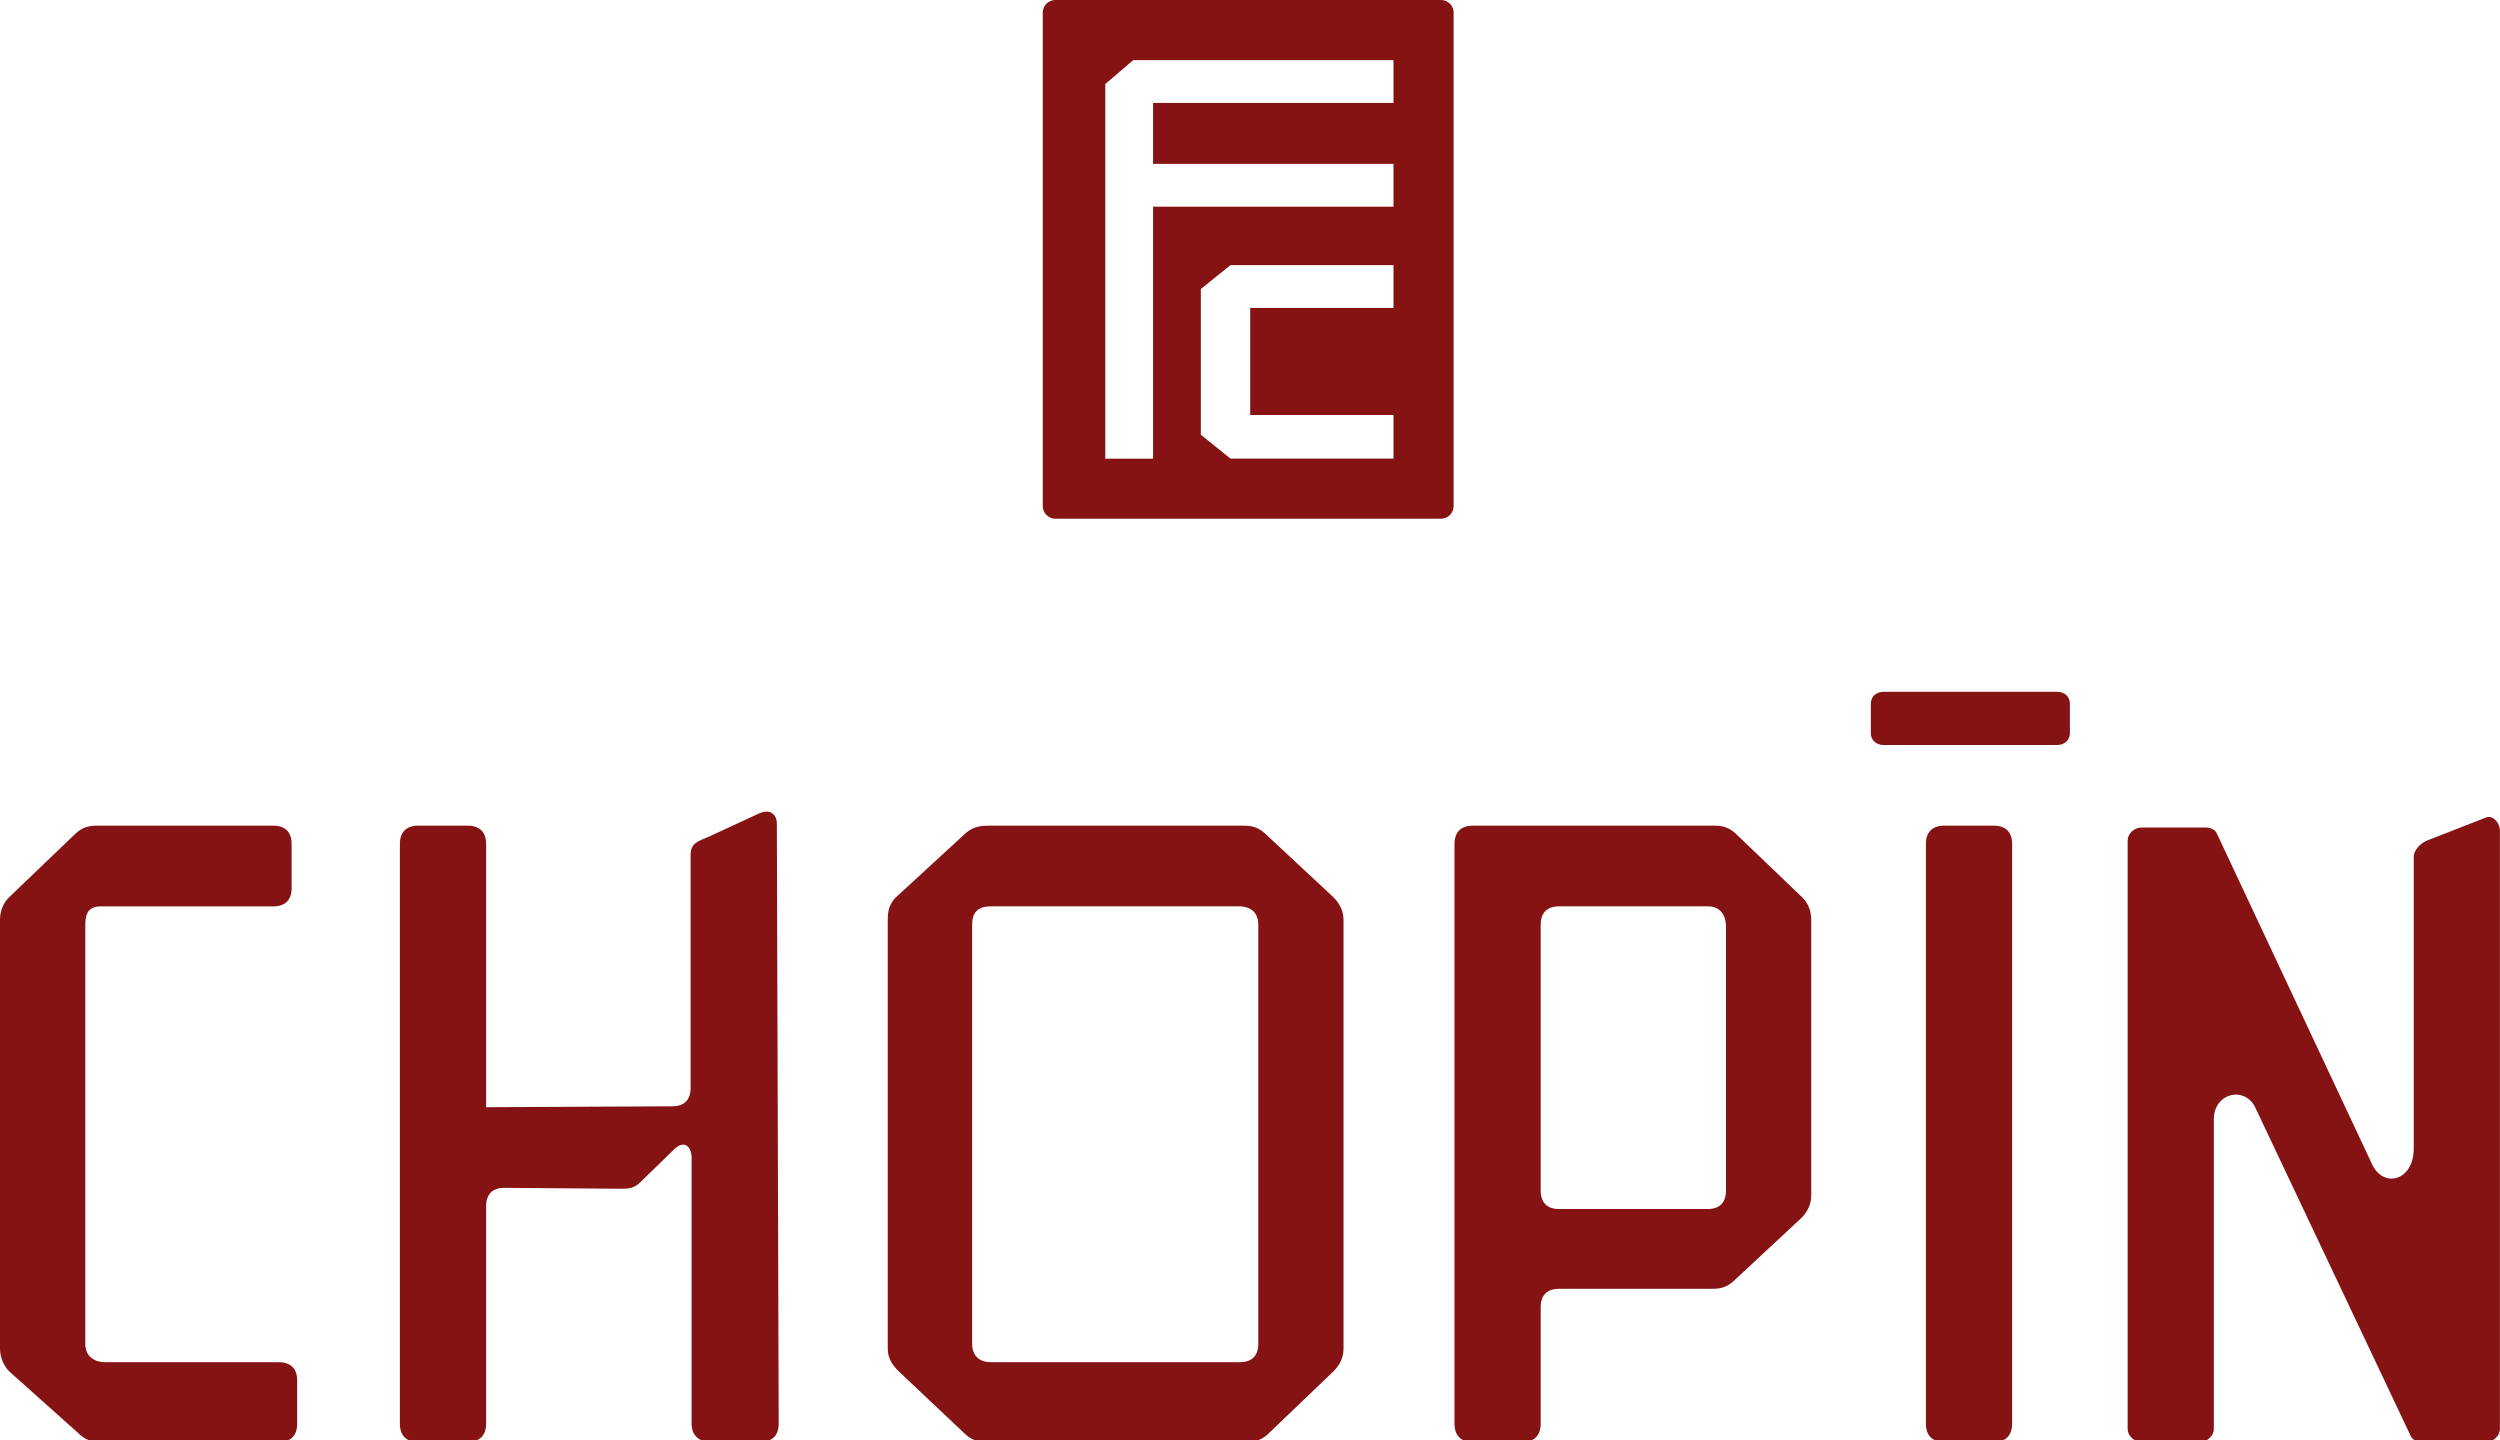
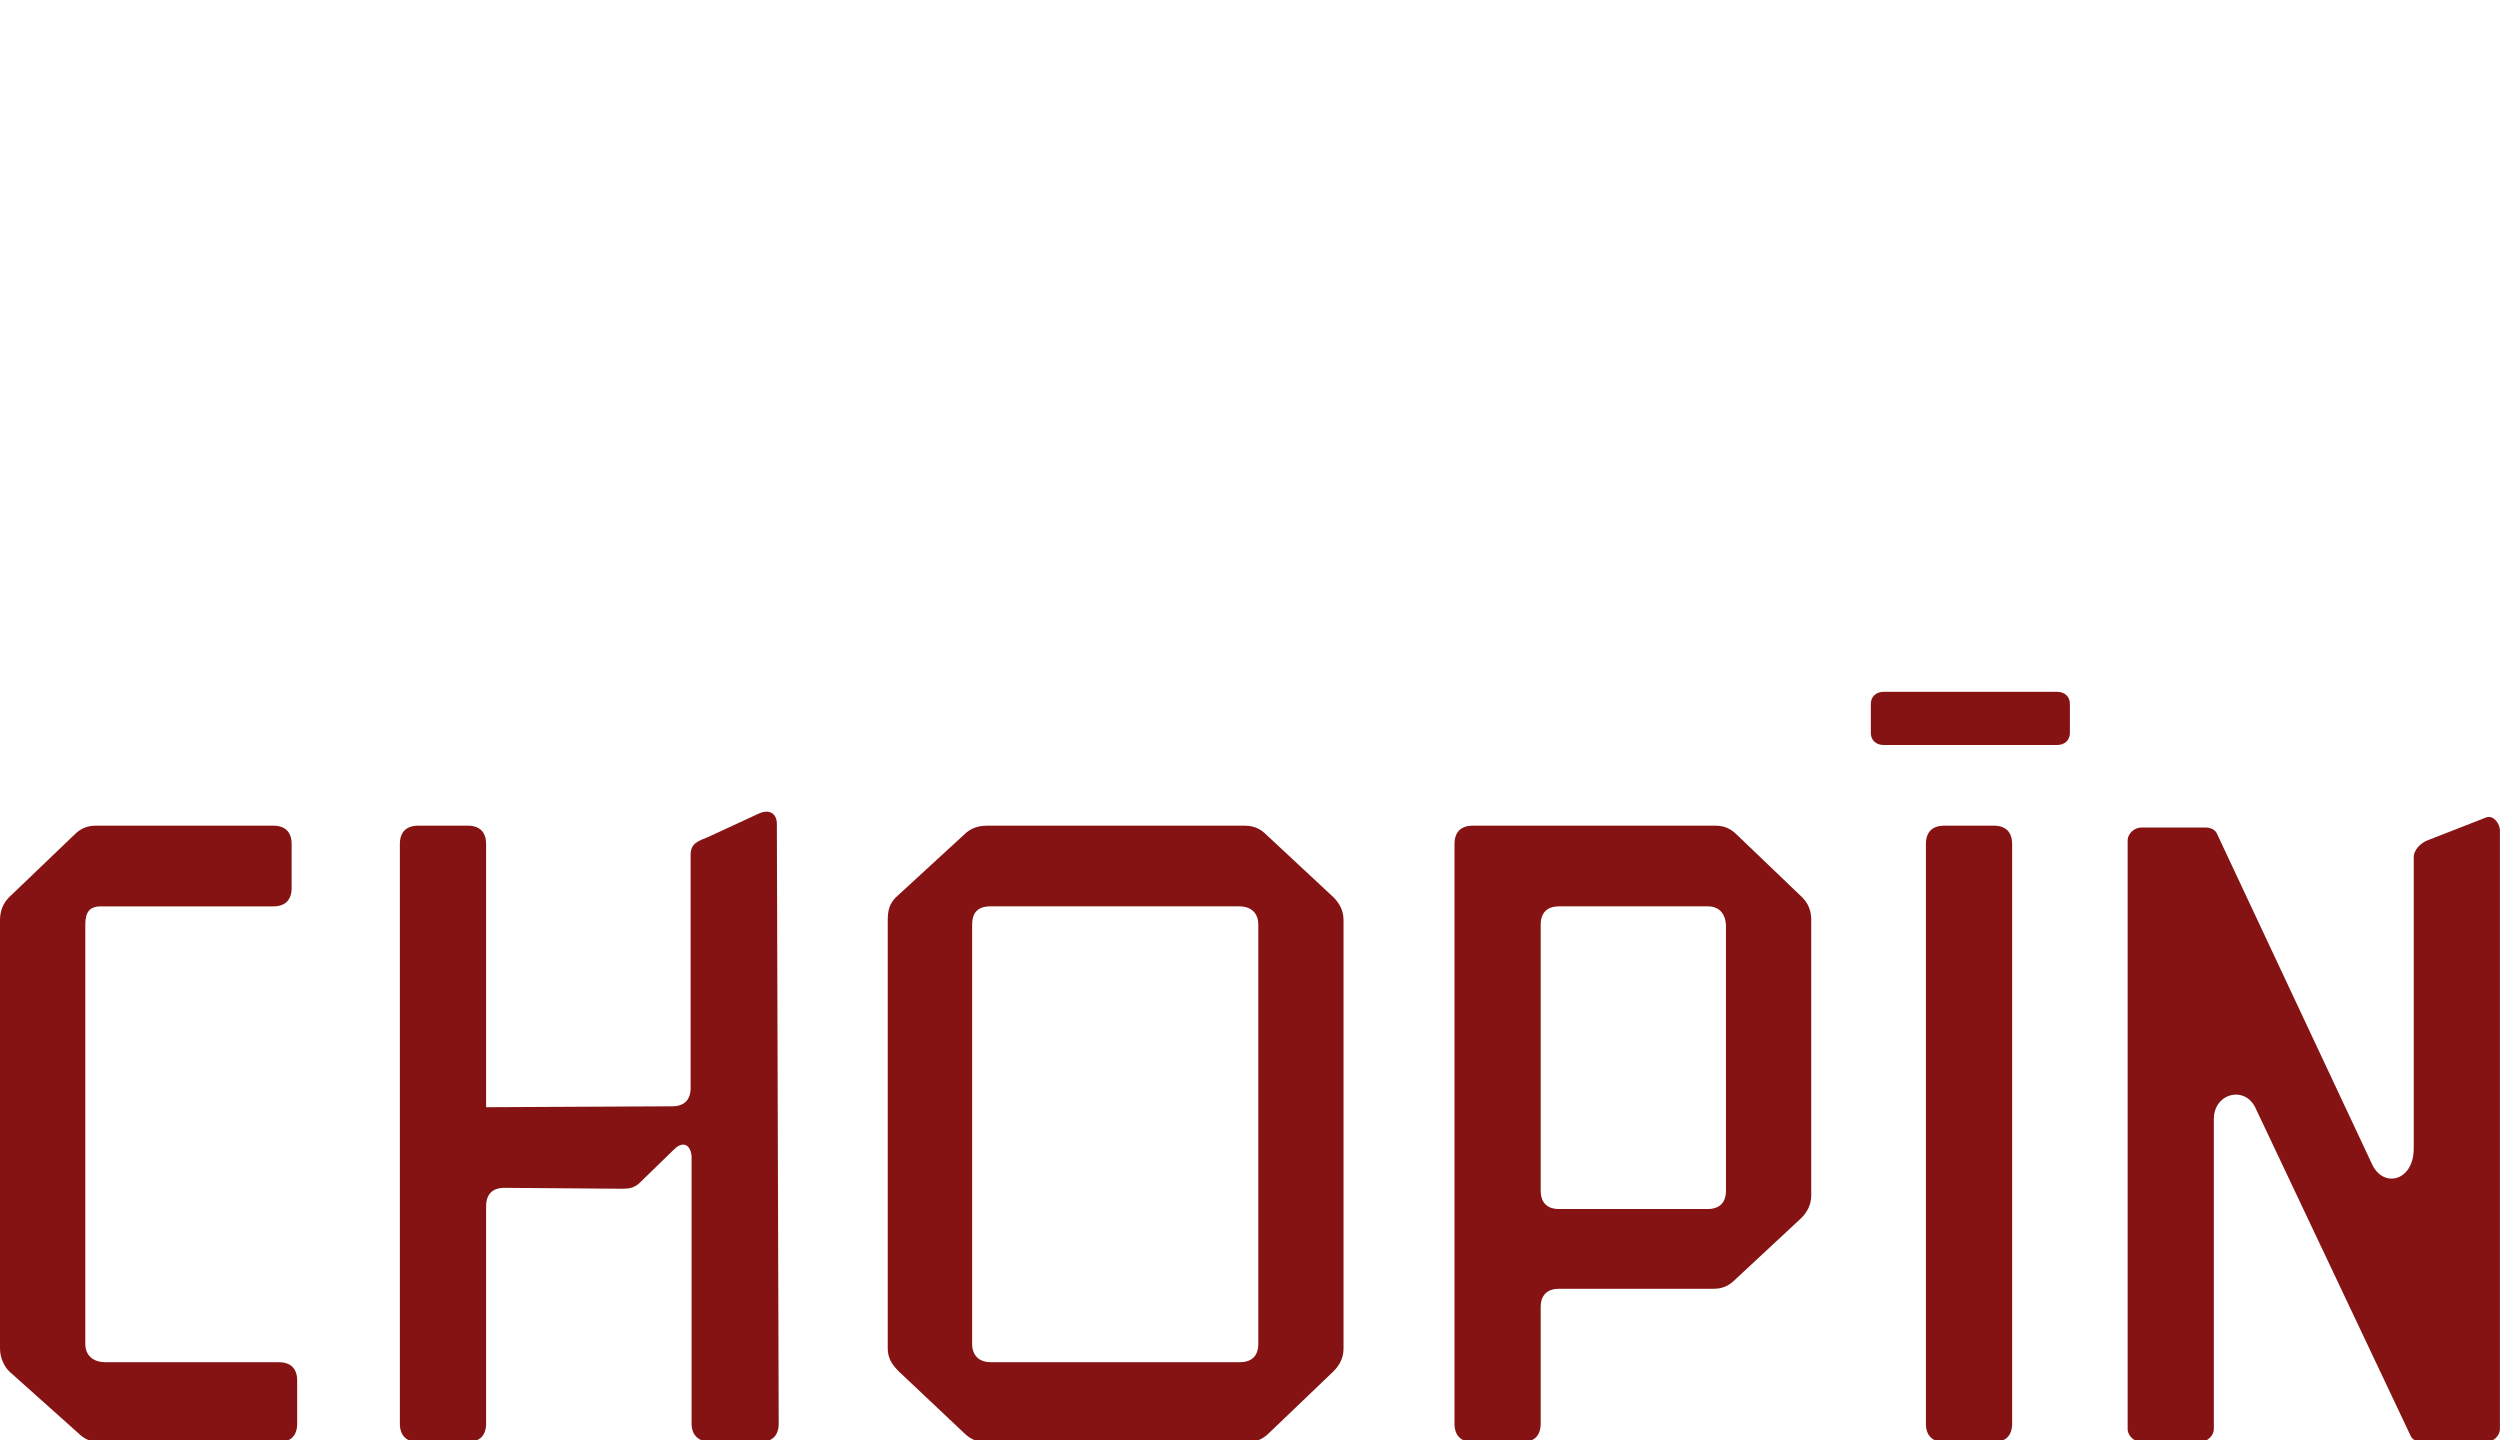
<svg viewBox="0 0 676.97 390.05">
-   <path fill="#861313" d="M285.71,0h104.57c1.78,0,3.34,1.56,3.34,3.34v133.78c0,1.78-1.56,3.34-3.34,3.34H285.71 c-1.78,0-3.34-1.56-3.34-3.34V3.34C282.36,1.56,283.92,0,285.71,0 M312.24,124.19V55.96h65.1V44.37h-65.1v-16.5h65.1V16.28h-70.46 l-7.58,6.47v101.45H312.24z M377.34,124.19v-11.82h-38.8V83.39h38.8V71.79H333.2l-8.03,6.47v39.46l8.03,6.47H377.34z" />
  <path fill="#861313" d="M2.48,242.95l17.63-16.89c1.74-1.74,3.48-2.48,5.96-2.48h47.93c3.23,0,4.97,1.74,4.97,4.97v11.92 c0,3.23-1.74,4.97-4.97,4.97H27.32c-3.23,0-4.22,1.74-4.22,4.97v113.49c0,3.23,2.24,4.97,5.46,4.97H75.5 c3.23,0,4.97,1.74,4.97,4.97v11.67c0,3.23-1.74,4.97-4.97,4.97H27.07c-2.48,0-4.22-0.75-5.96-2.48L2.48,371.34 C1.24,370.1,0,367.87,0,365.14V249.16C0,246.43,0.99,244.44,2.48,242.95 M108.28,385.5V228.55c0-3.23,1.74-4.97,4.97-4.97h13.41 c3.23,0,4.97,1.74,4.97,4.97v71.27l50.41-0.25c3.23,0,4.97-1.74,4.97-4.97v-63.08c0-3.23,1.99-3.73,4.97-4.97l13.41-6.21 c3.23-1.49,4.97,0.25,4.97,2.73l0.5,162.41c0,3.23-1.74,4.97-4.97,4.97h-13.41c-3.23,0-5.21-1.74-5.21-4.97v-72.27 c-0.25-3.48-2.48-4.22-4.72-1.99l-9.19,8.94c-1.49,1.49-2.98,1.74-4.72,1.74l-32.04-0.25c-3.23,0-4.97,1.74-4.97,4.97v58.86 c0,3.23-1.74,4.97-4.97,4.97h-13.41C110.01,390.47,108.28,388.73,108.28,385.5 M242.63,242.95L261,226.07 c1.74-1.74,3.73-2.48,6.21-2.48h69.78c2.48,0,4.22,0.74,5.96,2.48l18.13,16.89c1.74,1.74,2.73,3.72,2.73,6.21v115.97 c0,2.48-0.99,4.47-2.73,6.21l-17.38,16.64c-1.74,1.74-3.48,2.48-5.96,2.48h-70.78c-2.48,0-4.22-0.75-5.96-2.48l-17.63-16.64 c-1.74-1.74-2.98-3.48-2.98-6.21V249.16C240.39,246.43,240.89,244.69,242.63,242.95 M263.24,250.4v113.49 c0,3.23,1.99,4.97,4.97,4.97h67.55c3.23,0,4.97-1.74,4.97-4.97V250.4c0-3.23-1.99-4.97-5.21-4.97h-67.3 C264.73,245.44,263.24,247.18,263.24,250.4 M393.86,385.5V228.55c0-3.23,1.74-4.97,4.97-4.97h65.56c2.48,0,4.22,0.74,5.96,2.48 l17.63,16.89c1.74,1.74,2.48,3.72,2.48,6.21v74.5c0,2.48-0.99,4.47-2.73,6.21l-17.88,16.64c-1.74,1.74-3.48,2.48-5.96,2.48h-41.72 c-3.23,0-4.97,1.74-4.97,4.97v31.54c0,3.23-1.74,4.97-4.97,4.97h-13.41C395.6,390.47,393.86,388.73,393.86,385.5 M422.17,327.39 h40.23c3.23,0,4.97-1.74,4.97-4.97V250.4c-0.25-3.23-1.99-4.97-4.97-4.97h-40.23c-3.23,0-4.97,1.74-4.97,4.97v72.02 C417.21,325.65,418.95,327.39,422.17,327.39 M510.08,187.33h46.94c1.99,0,3.48,1.24,3.48,3.23v7.95c0,1.99-1.49,3.23-3.48,3.23 h-46.94c-1.99,0-3.48-1.24-3.48-3.23v-7.95C506.61,188.57,508.1,187.33,510.08,187.33 M521.51,385.5V228.55 c0-3.23,1.74-4.97,4.97-4.97h13.41c3.23,0,4.97,1.74,4.97,4.97V385.5c0,3.23-1.74,4.97-4.97,4.97h-13.41 C523.25,390.47,521.51,388.73,521.51,385.5 M576.14,386.99V227.56c0-1.74,1.74-3.48,3.72-3.48h17.38c1.24,0,2.73,0.5,3.23,1.99 l41.72,88.9c2.98,6.95,11.42,4.97,11.42-3.97v-78.97c0-1.74,1.74-3.73,3.73-4.47l15.89-6.21c1.99-0.74,3.72,1.74,3.72,3.48v162.16 c0,1.74-1.74,3.48-3.72,3.48h-17.38c-1.24,0-2.73-0.5-3.23-1.99l-41.72-88.16c-2.73-6.46-11.42-4.47-11.42,2.73v83.94 c0,1.74-1.74,3.48-3.73,3.48h-15.89C577.88,390.47,576.14,388.73,576.14,386.99" />
</svg>